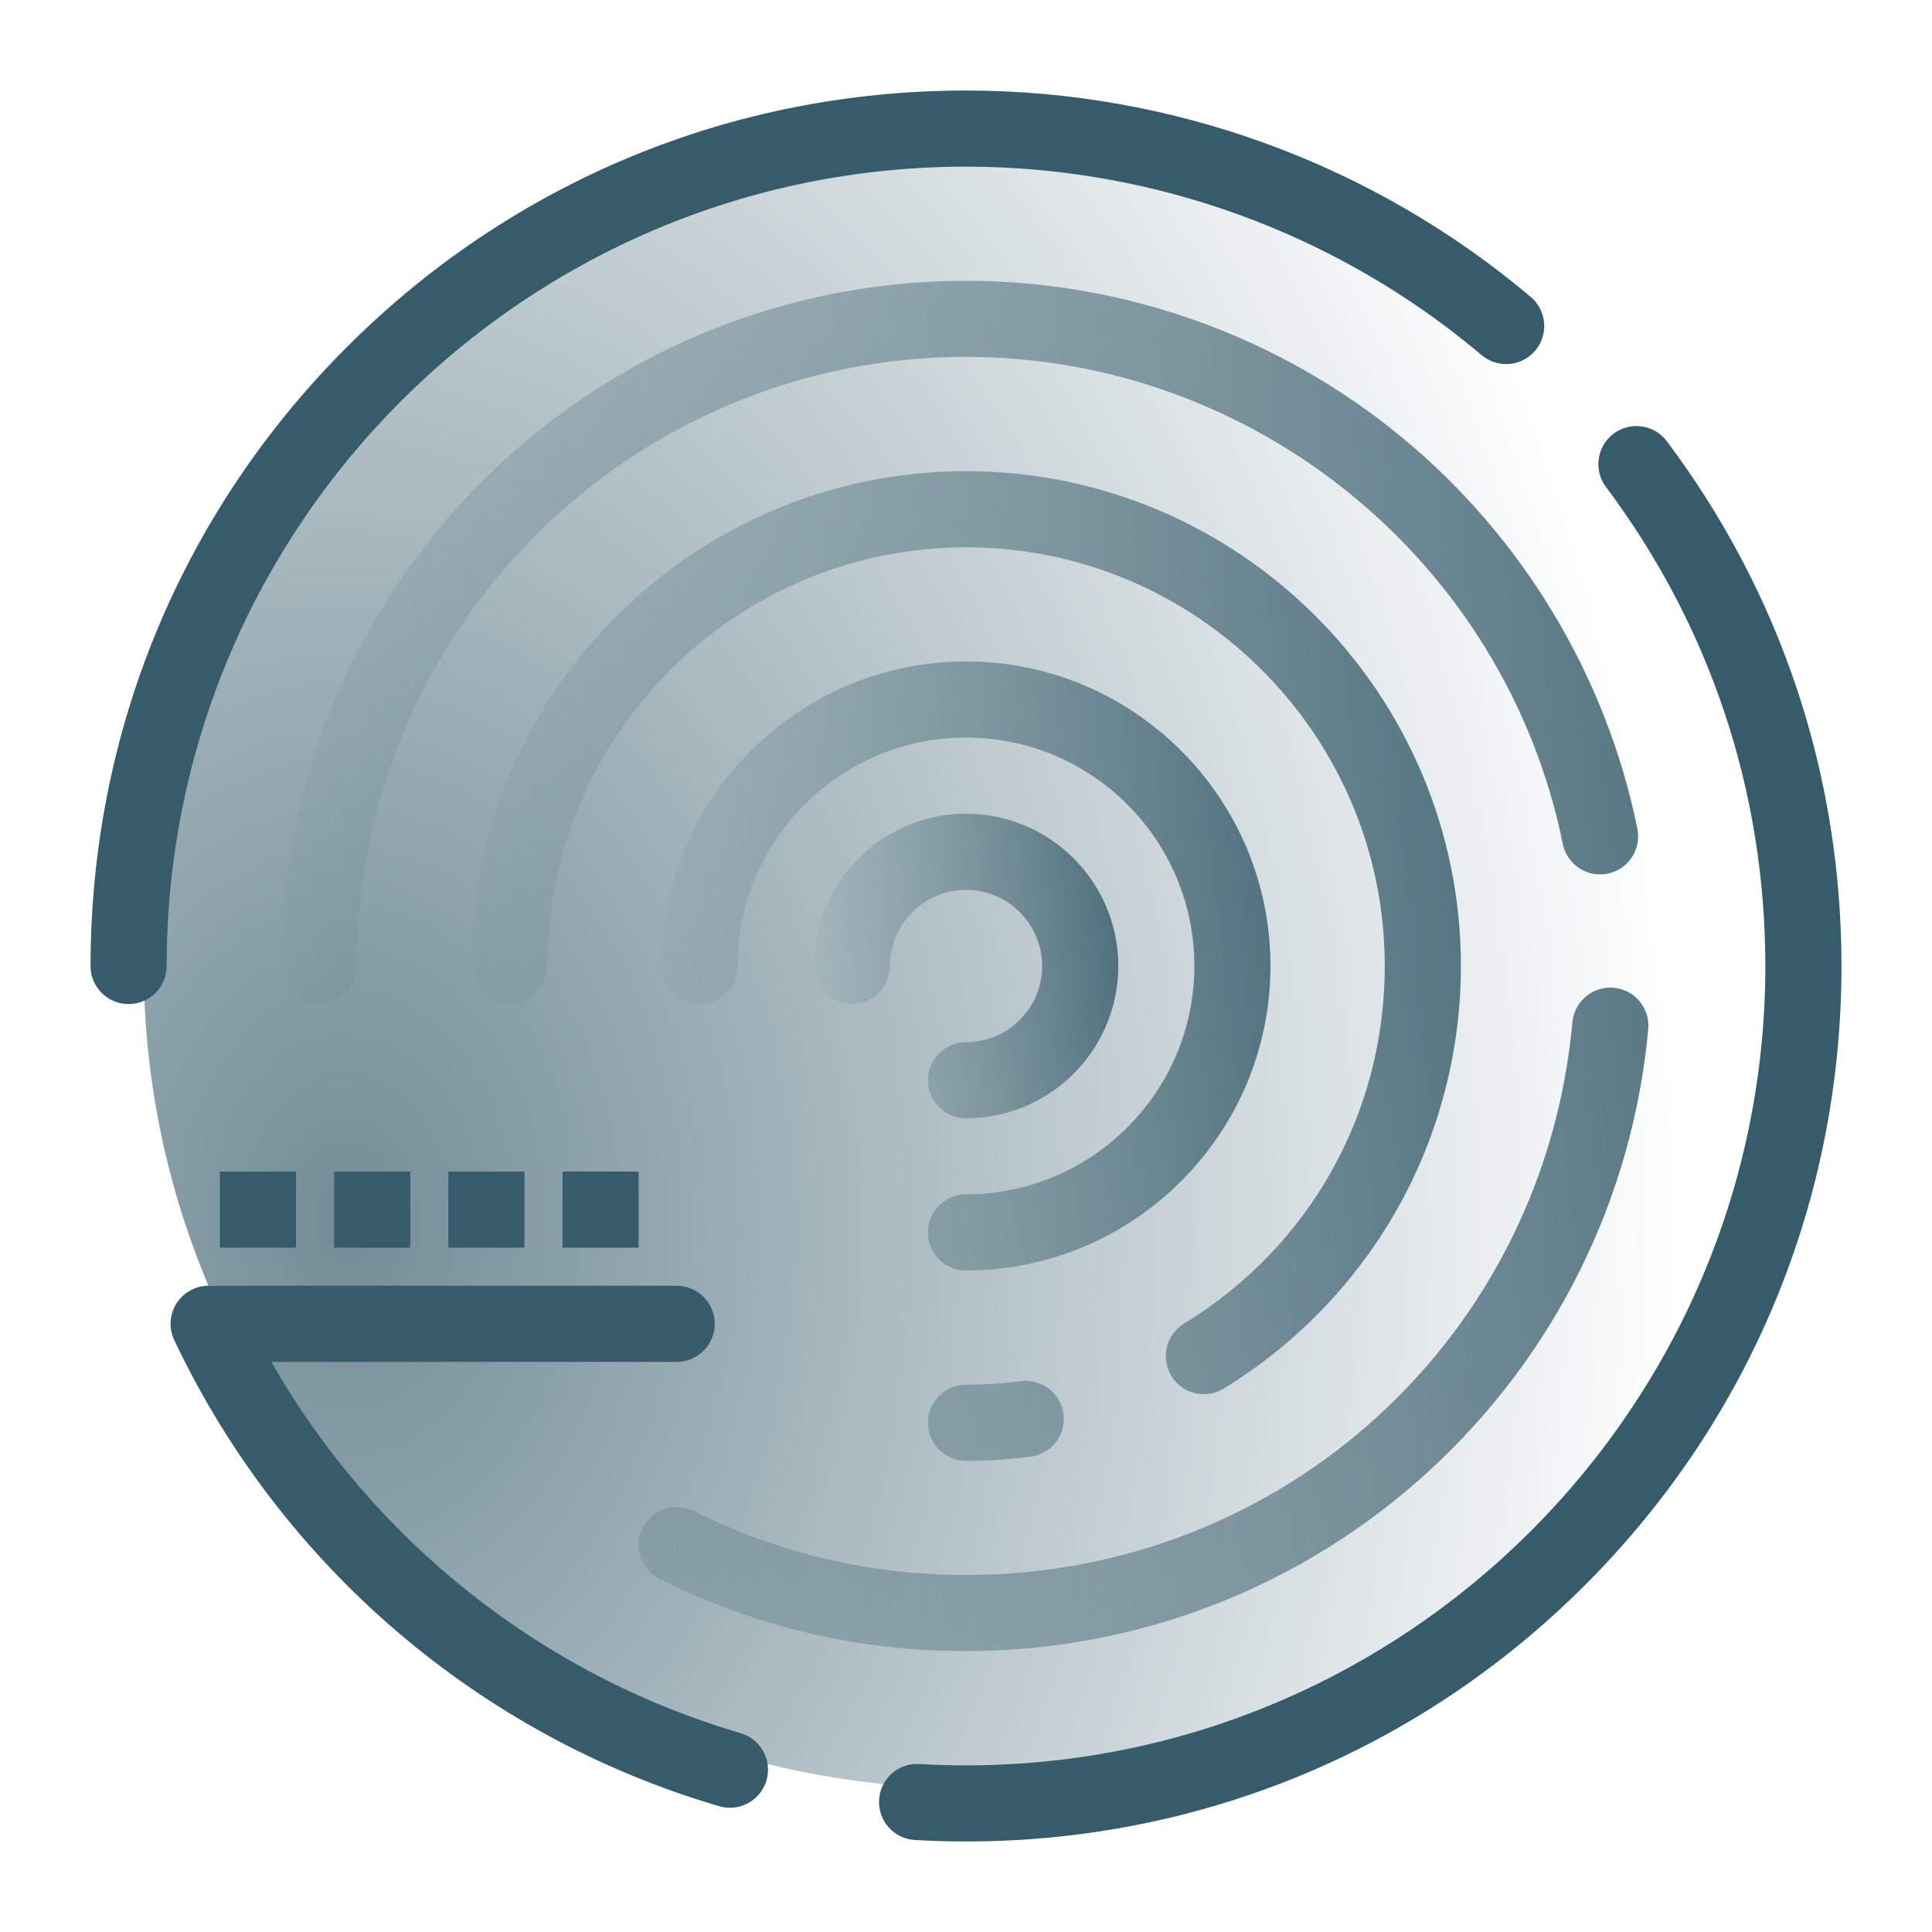
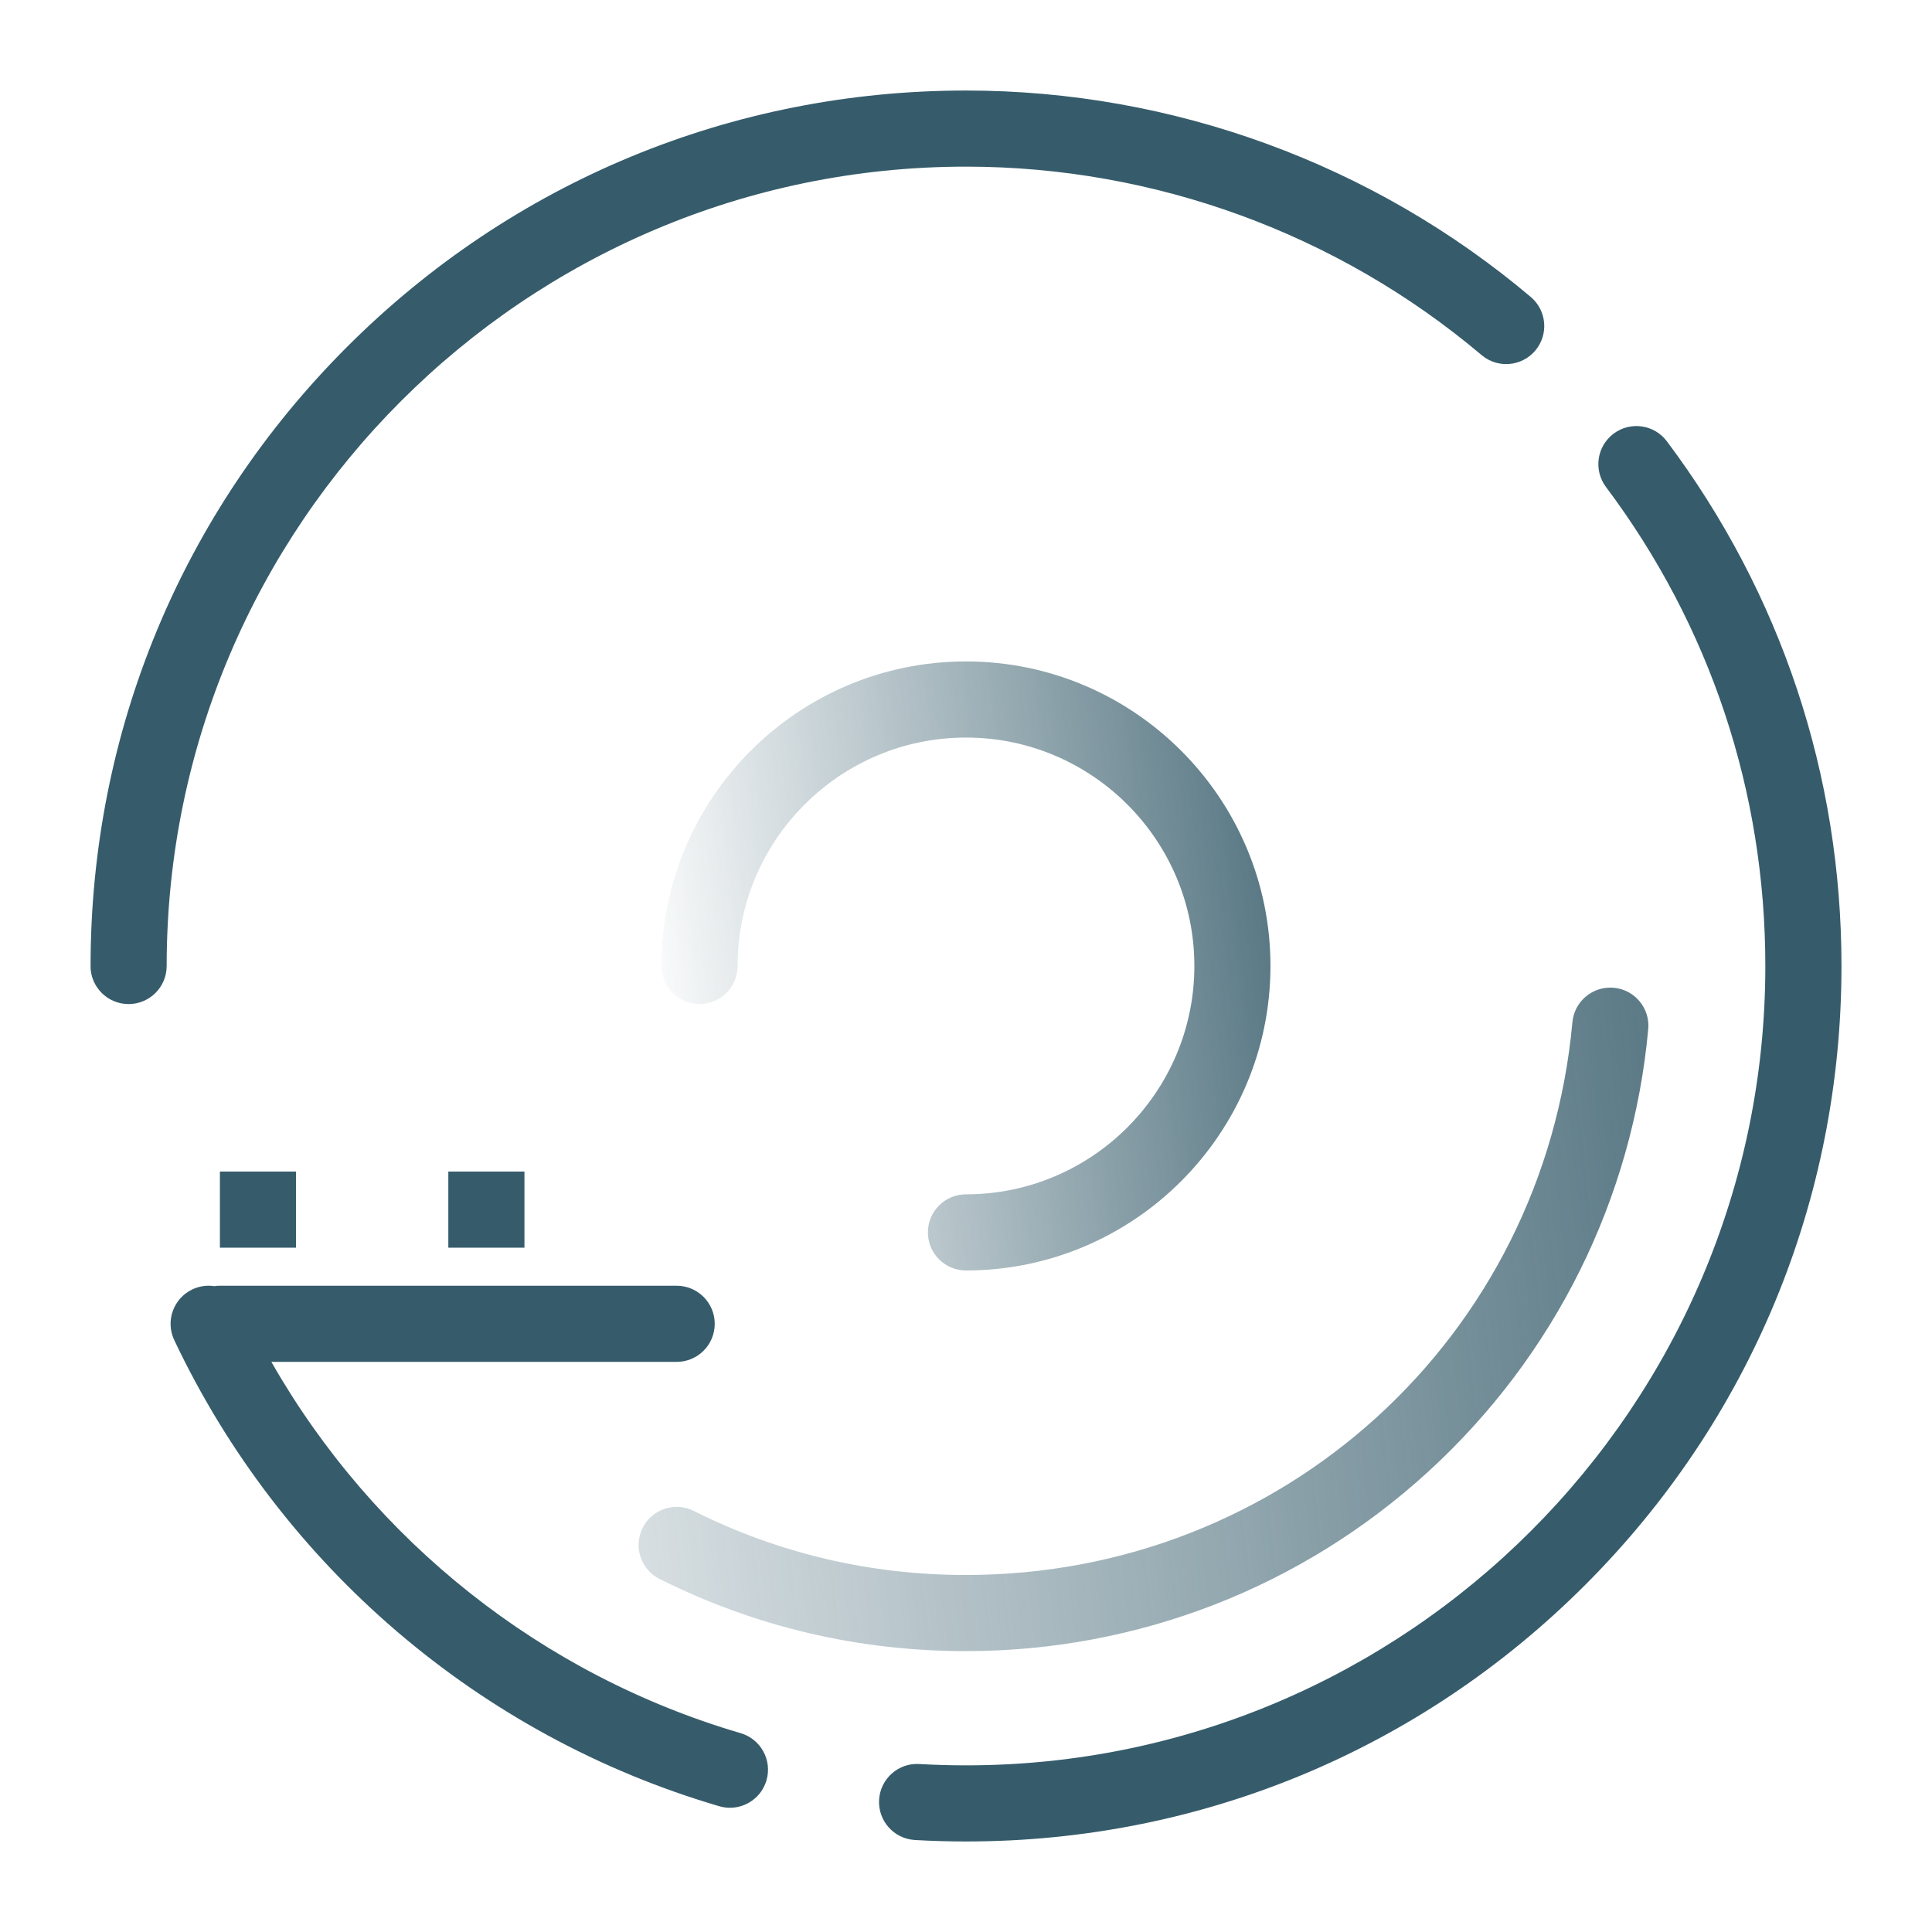
<svg xmlns="http://www.w3.org/2000/svg" xmlns:xlink="http://www.w3.org/1999/xlink" id="Layer_1" data-name="Layer 1" viewBox="0 0 750 750">
  <defs>
    <style>
      .cls-1, .cls-2 {
        fill: #365c6b;
      }

      .cls-3 {
        fill: url(#linear-gradient-4);
      }

      .cls-4 {
        fill: url(#linear-gradient-3);
      }

      .cls-5 {
        fill: url(#linear-gradient-2);
      }

      .cls-6 {
        fill: url(#radial-gradient);
      }

      .cls-7 {
        fill: url(#linear-gradient);
      }

      .cls-2 {
        fill-rule: evenodd;
      }
    </style>
    <radialGradient id="radial-gradient" cx="-1094.28" cy="754.06" fx="-1094.28" fy="754.06" r="10.62" gradientTransform="translate(54735.57 50326.65) rotate(-1.14) scale(48.98 -67.54)" gradientUnits="userSpaceOnUse">
      <stop offset="0" stop-color="#365c6b" stop-opacity=".7" />
      <stop offset="1" stop-color="#365c6b" stop-opacity="0" />
    </radialGradient>
    <linearGradient id="linear-gradient" x1="688.84" y1="1147.51" x2="21.81" y2="1071.74" gradientTransform="translate(69 1479) scale(1 -1)" gradientUnits="userSpaceOnUse">
      <stop offset="0" stop-color="#365c6b" />
      <stop offset="1" stop-color="#365c6b" stop-opacity="0" />
    </linearGradient>
    <linearGradient id="linear-gradient-2" x1="583.43" y1="1135.56" x2="100.75" y2="1080.63" xlink:href="#linear-gradient" />
    <linearGradient id="linear-gradient-3" x1="476.7" y1="1123.45" x2="179.67" y2="1089.64" xlink:href="#linear-gradient" />
    <linearGradient id="linear-gradient-4" x1="391.37" y1="1113.71" x2="242.85" y2="1096.8" xlink:href="#linear-gradient" />
  </defs>
-   <circle class="cls-6" cx="374.98" cy="375.01" r="319.18" />
-   <path class="cls-7" d="M374.98,640.96c-41.79,0-81.8-9.42-118.92-28-7.3-3.65-10.25-12.53-6.6-19.83,3.65-7.3,12.53-10.25,19.83-6.6,32.97,16.51,68.53,24.88,105.69,24.88,123.03,0,224.24-92.26,235.43-214.59.74-8.13,7.93-14.11,16.06-13.37,8.13.74,14.11,7.93,13.37,16.06-6.02,65.77-36.23,126.68-85.09,171.5-49.16,45.11-113.01,69.95-179.77,69.95ZM123.78,389.76c-8.16,0-14.78-6.62-14.78-14.78,0-146.66,119.32-265.98,265.98-265.98,61.7,0,121.84,21.61,169.33,60.85,46.85,38.71,79.28,92.66,91.32,151.88,1.62,8-3.54,15.8-11.54,17.42-8,1.62-15.8-3.54-17.42-11.54-22.27-109.55-119.7-189.07-231.68-189.07-130.37,0-236.43,106.06-236.43,236.43,0,8.16-6.62,14.78-14.78,14.78Z" />
-   <path class="cls-5" d="M375.01,567.11c-8.16,0-14.78-6.62-14.78-14.78s6.62-14.78,14.78-14.78c7.11,0,14.25-.46,21.24-1.37,8.12-1.06,15.51,4.65,16.57,12.74,1.06,8.09-4.65,15.51-12.74,16.56-8.25,1.08-16.68,1.62-25.07,1.62ZM467.33,541.22c-4.98,0-9.84-2.52-12.62-7.08-4.25-6.96-2.06-16.06,4.91-20.31,48.8-29.81,77.94-81.71,77.94-138.82,0-89.63-72.92-162.54-162.54-162.54s-162.54,72.92-162.54,162.54c0,8.16-6.62,14.78-14.78,14.78s-14.78-6.62-14.78-14.78c0-105.92,86.18-192.1,192.1-192.1s192.1,86.17,192.1,192.1c0,33.52-8.77,66.52-25.35,95.43-16.08,28.03-39.15,51.76-66.74,68.61-2.4,1.47-5.06,2.17-7.69,2.17Z" />
+   <path class="cls-7" d="M374.98,640.96c-41.79,0-81.8-9.42-118.92-28-7.3-3.65-10.25-12.53-6.6-19.83,3.65-7.3,12.53-10.25,19.83-6.6,32.97,16.51,68.53,24.88,105.69,24.88,123.03,0,224.24-92.26,235.43-214.59.74-8.13,7.93-14.11,16.06-13.37,8.13.74,14.11,7.93,13.37,16.06-6.02,65.77-36.23,126.68-85.09,171.5-49.16,45.11-113.01,69.95-179.77,69.95ZM123.78,389.76Z" />
  <path class="cls-4" d="M374.99,493.2c-8.16,0-14.78-6.62-14.78-14.78s6.62-14.78,14.78-14.78c48.89,0,88.66-39.77,88.66-88.66s-39.77-88.66-88.66-88.66-88.66,39.77-88.66,88.66c0,8.16-6.62,14.78-14.78,14.78s-14.78-6.62-14.78-14.78c0-65.18,53.03-118.21,118.21-118.21s118.21,53.03,118.21,118.21-53.03,118.21-118.21,118.21Z" />
-   <path class="cls-3" d="M375.01,434.12c-8.16,0-14.78-6.62-14.78-14.78s6.62-14.78,14.78-14.78c16.3,0,29.55-13.26,29.55-29.55s-13.26-29.55-29.55-29.55-29.55,13.26-29.55,29.55c0,8.16-6.61,14.78-14.78,14.78s-14.78-6.62-14.78-14.78c0-32.59,26.52-59.11,59.11-59.11s59.11,26.52,59.11,59.11-26.52,59.11-59.11,59.11Z" />
  <path class="cls-2" d="M355.17,714.29c6.56.38,13.23.57,19.83.57,90.78,0,176.13-35.35,240.32-99.54,64.19-64.19,99.54-149.54,99.54-240.32,0-74.12-23.44-144.55-67.78-203.69-4.9-6.53-14.16-7.86-20.69-2.96-6.53,4.9-7.85,14.16-2.96,20.69,40.47,53.98,61.87,118.29,61.87,185.96,0,171.11-139.21,310.31-310.31,310.31-6.04,0-12.14-.17-18.13-.52-8.14-.49-15.13,5.75-15.6,13.9-.47,8.15,5.75,15.13,13.9,15.6ZM279.21,701.17c1.39.41,2.79.6,4.16.6,6.39,0,12.28-4.18,14.17-10.62,2.3-7.83-2.19-16.04-10.02-18.34-77.22-22.64-142.48-74.57-182.18-144.13h157.34c8.16,0,14.78-6.62,14.78-14.78s-6.62-14.78-14.78-14.78H85.37c-.74,0-1.47.05-2.18.16-2.8-.42-5.76-.05-8.51,1.26-7.38,3.49-10.53,12.3-7.04,19.68,41.53,87.75,118.64,153.71,211.57,180.95ZM35.14,375c0,8.16,6.62,14.78,14.78,14.78s14.78-6.62,14.78-14.78c0-171.11,139.21-310.31,310.31-310.31,73.22,0,144.3,25.98,200.15,73.16,6.24,5.27,15.56,4.48,20.83-1.75,5.27-6.23,4.48-15.56-1.75-20.82-61.17-51.68-139.03-80.14-219.22-80.14-90.78,0-176.13,35.35-240.32,99.54-64.19,64.19-99.54,149.54-99.54,240.32Z" />
  <path class="cls-1" d="M114.92,454.8h-29.55v29.55h29.55v-29.55Z" />
-   <path class="cls-1" d="M159.27,454.8h-29.55v29.55h29.55v-29.55Z" />
  <path class="cls-1" d="M203.59,454.8h-29.55v29.55h29.55v-29.55Z" />
-   <path class="cls-1" d="M247.92,454.8h-29.55v29.55h29.55v-29.55Z" />
</svg>